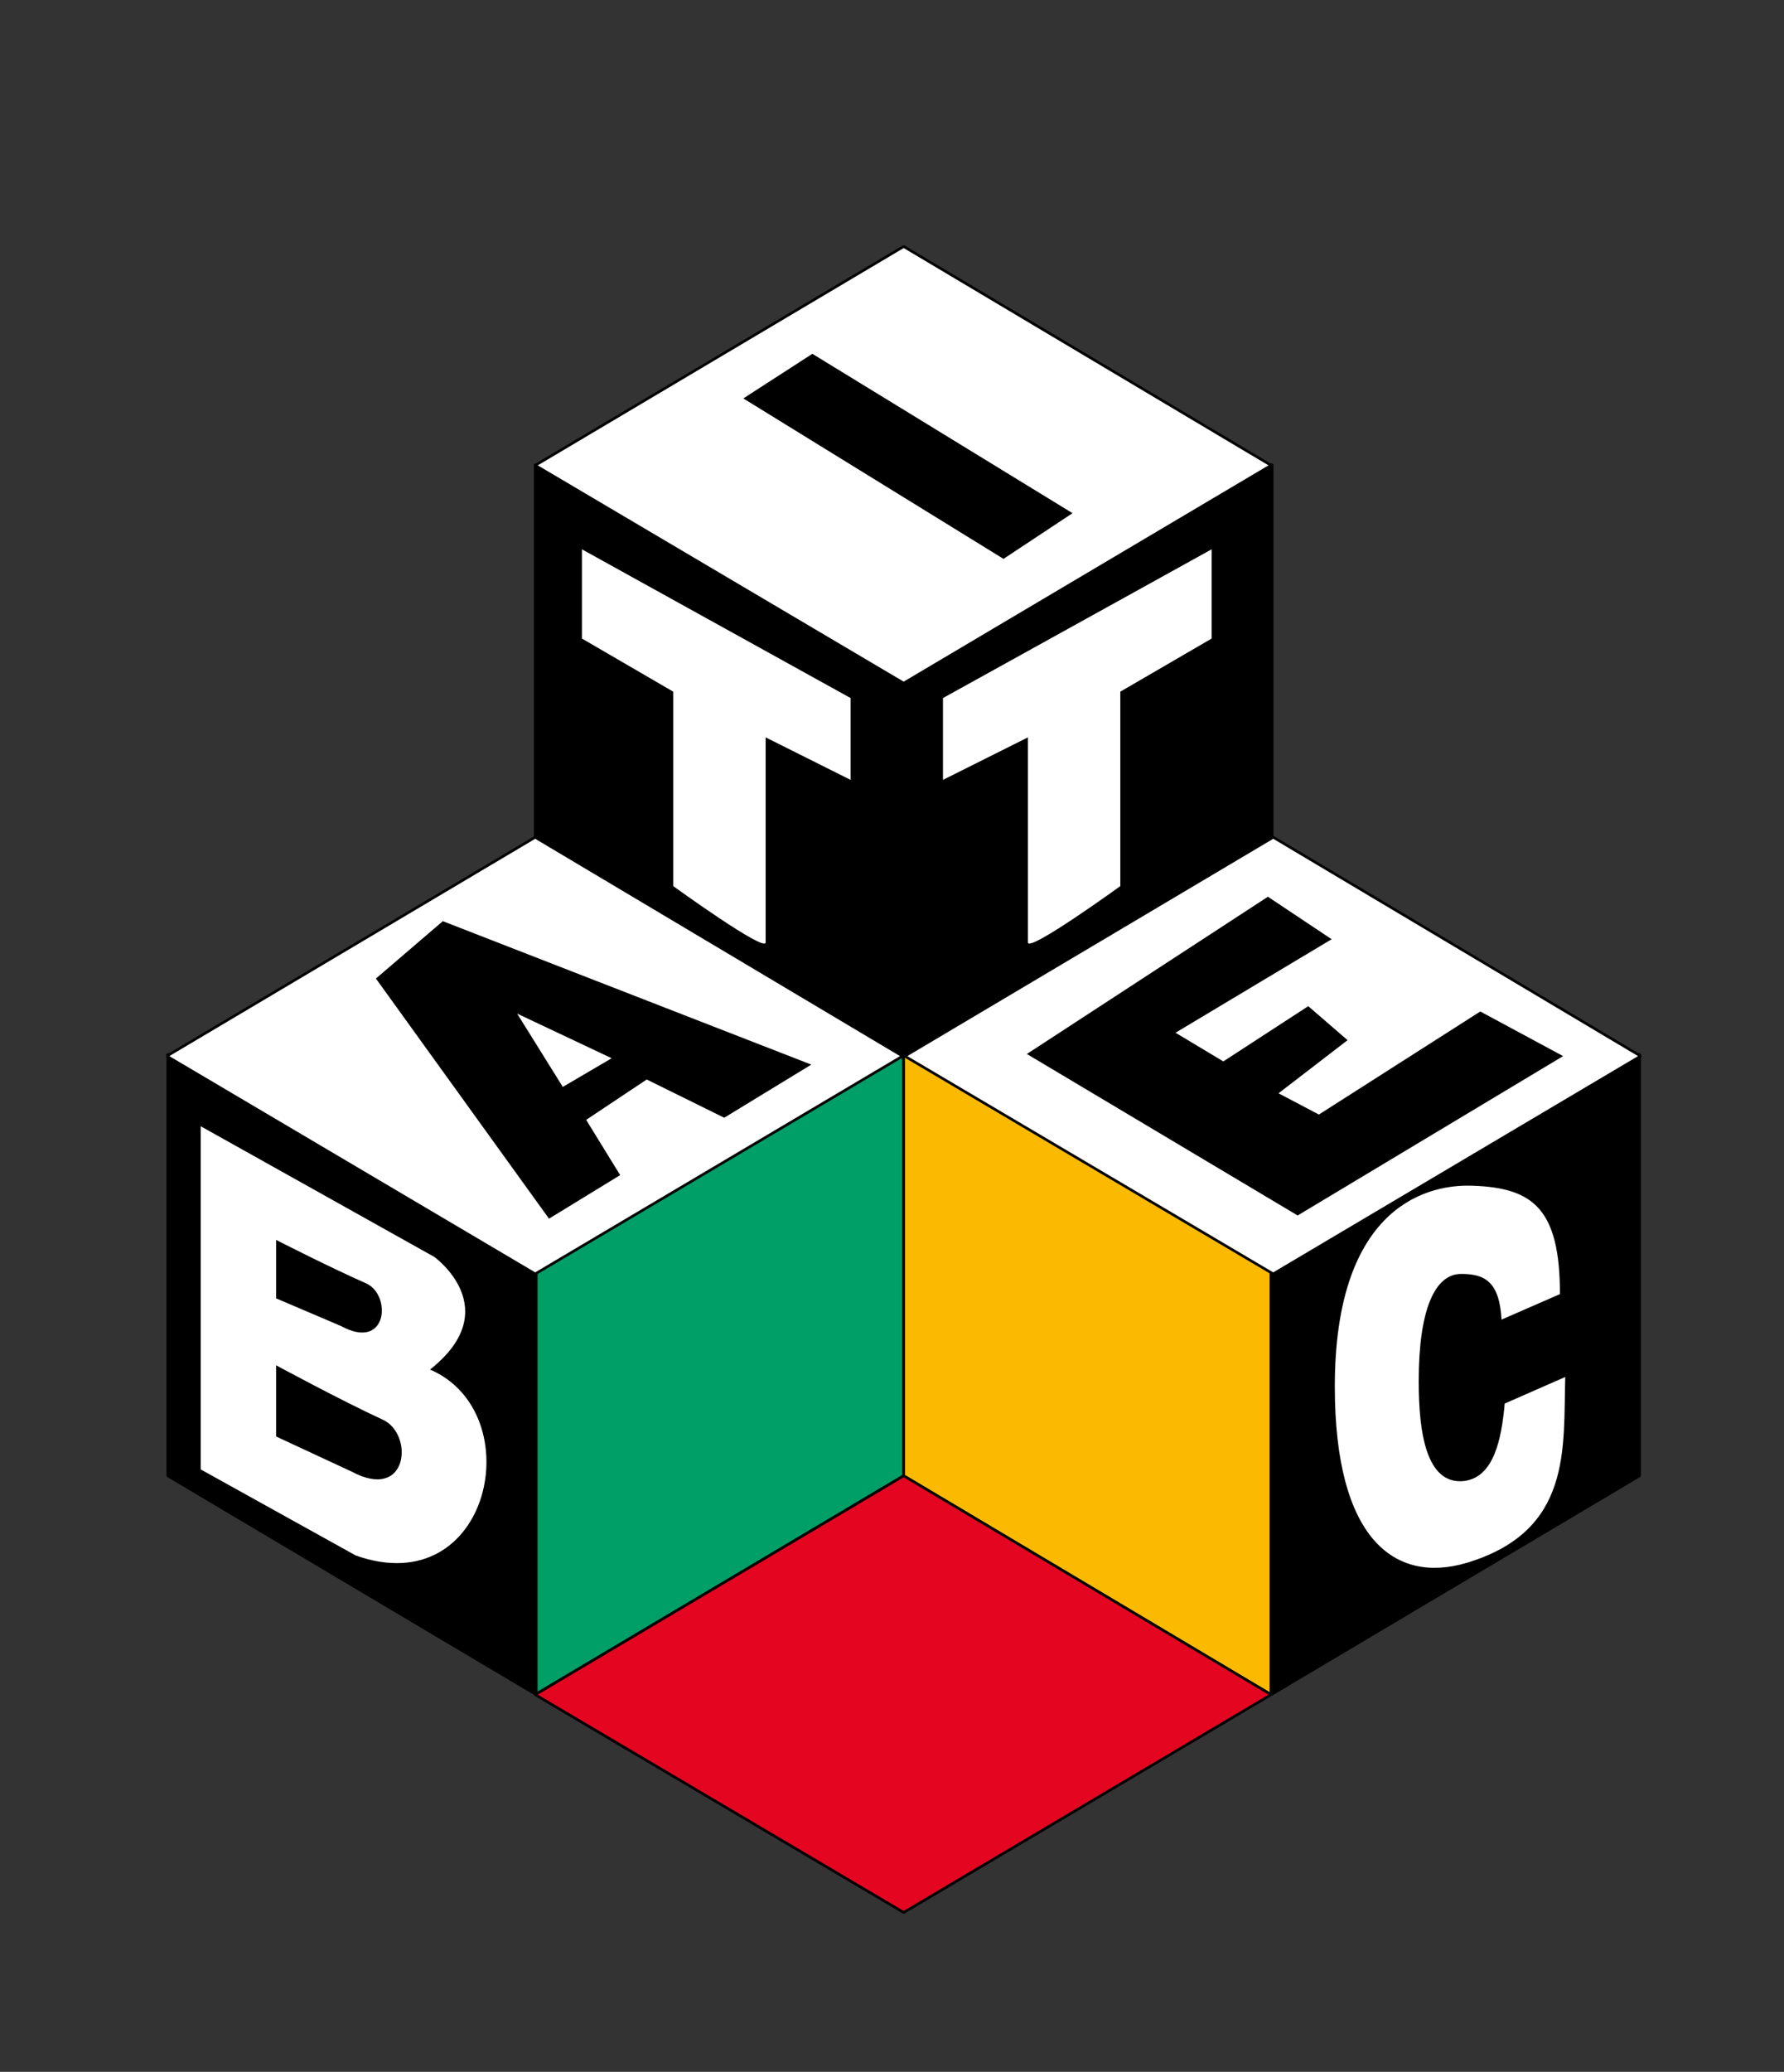
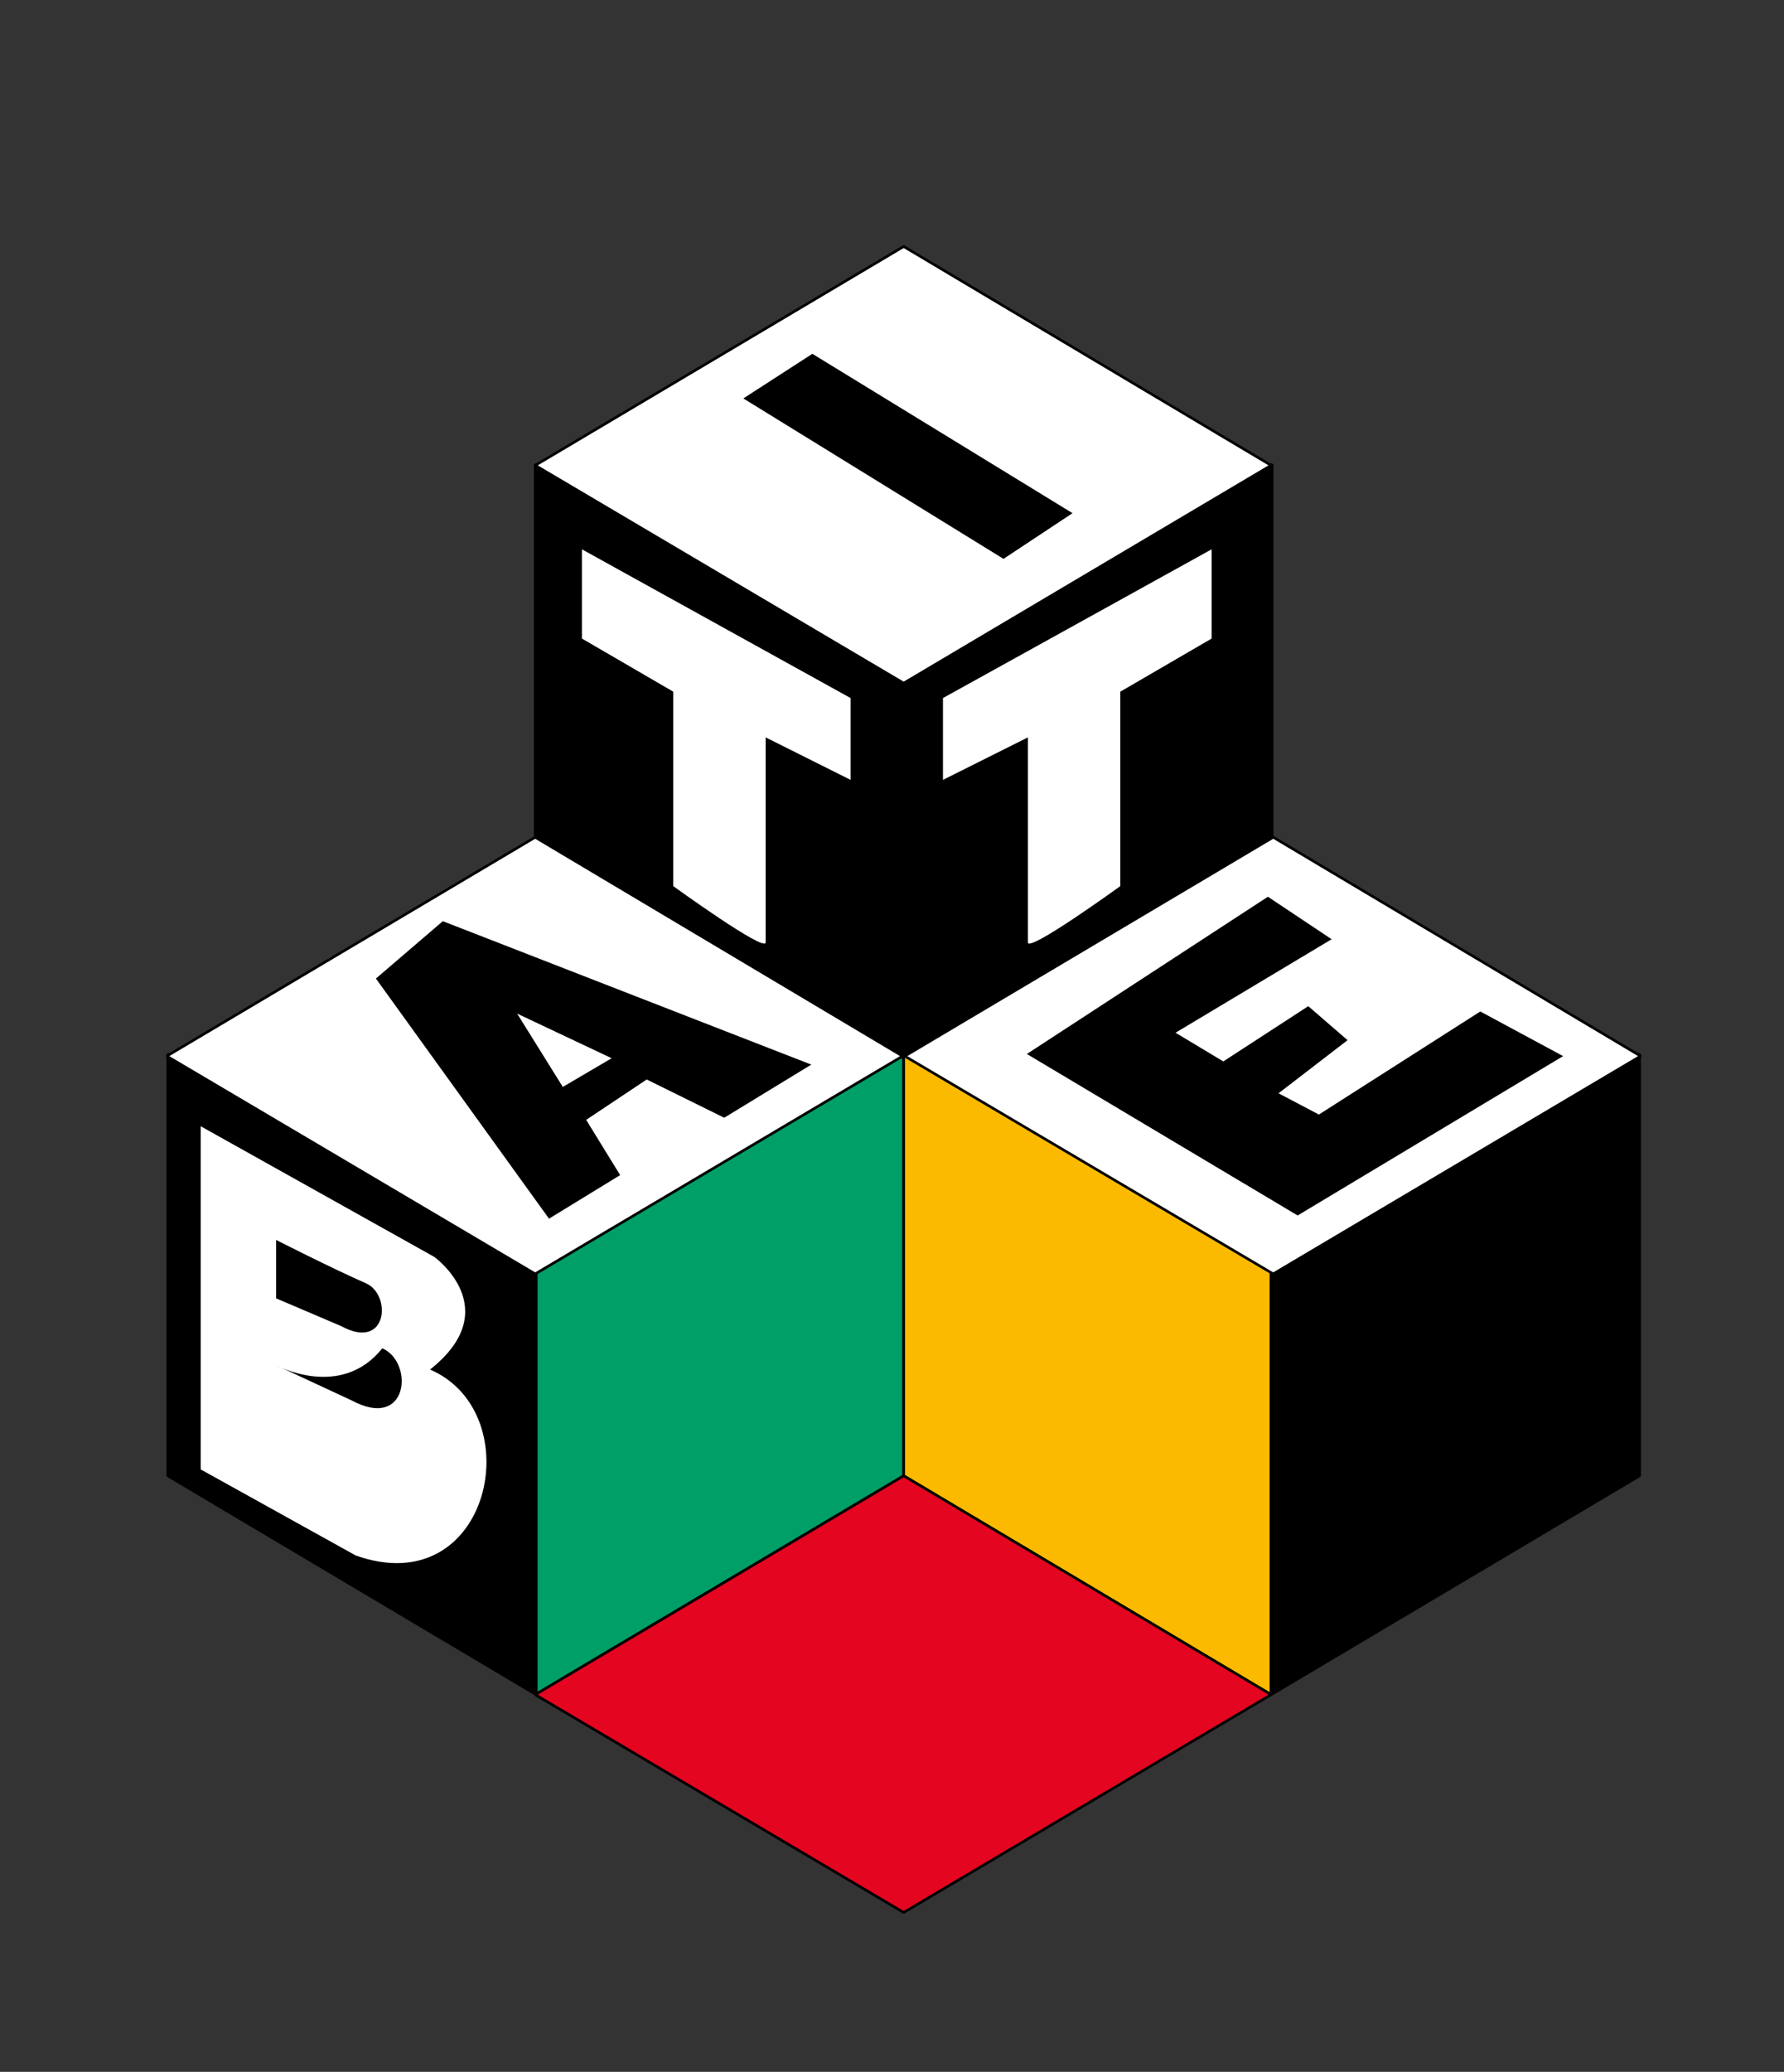
<svg xmlns="http://www.w3.org/2000/svg" version="1.1" id="Calque_2" x="0px" y="0px" viewBox="0 0 168 195" style="enable-background:new 0 0 168 195;" xml:space="preserve">
  <rect x="0" y="0" width="168" height="195" fill="#333333" stroke="none" />
  <style type="text/css">
	.st0{fill:#009F67;stroke:#000000;stroke-width:0.25;stroke-miterlimit:1;}
	.st1{stroke:#000000;stroke-width:0.25;stroke-miterlimit:1;}
	.st2{fill:#FBBA00;stroke:#000000;stroke-width:0.25;stroke-miterlimit:1;}
	.st3{fill:#E40521;stroke:#000000;stroke-width:0.25;stroke-miterlimit:1;}
	.st4{fill:#FFFFFF;stroke:#000000;stroke-width:0.25;stroke-miterlimit:1;}
	.st5{fill:none;stroke:#000000;stroke-width:0.25;stroke-miterlimit:1;}
	.st6{fill:#FFFFFF;}
</style>
  <polygon class="st0" points="50.4,119 50.4,159.5 85.1,138.9 85.1,99.2 " />
  <polygon class="st1" points="119.8,79.7 119.8,43.7 85.1,64.3 85.1,99.6 " />
  <polygon class="st1" points="50.4,79.7 50.4,43.7 85.1,64.3 85.1,99.6 " />
  <polygon class="st2" points="119.7,119 119.7,159.5 85.1,138.9 85.1,99.2 " />
  <polygon class="st1" points="50.5,119 50.5,159.5 15.8,138.9 15.8,99.2 " />
  <g>
    <polygon class="st3" points="85.1,180 85.1,180 85.1,180  " />
    <polygon class="st3" points="119.7,159.5 85.1,138.9 50.4,159.5 50.4,159.5 85.1,180 119.7,159.5  " />
    <polygon class="st3" points="85.1,138.9 85.1,138.9 85.1,138.9  " />
  </g>
  <g>
    <polygon class="st4" points="85.1,64.4 85.1,64.3 85.1,64.4  " />
    <polygon class="st4" points="119.7,43.8 85.1,23.2 50.4,43.8 50.4,43.8 85.1,64.3 119.7,43.8  " />
    <polygon class="st4" points="85.1,23.2 85.1,23.2 85.1,23.2  " />
  </g>
  <g>
    <polygon class="st4" points="50.4,119.9 50.4,119.9 50.4,119.9  " />
    <polygon class="st4" points="85,99.4 50.4,78.8 15.7,99.4 15.7,99.4 50.4,119.9 85,99.4  " />
-     <polygon class="st4" points="50.4,78.8 50.4,78.8 50.4,78.8  " />
  </g>
  <polygon class="st1" points="119.7,119 119.7,159.5 154.4,138.9 154.4,99.2 " />
  <g>
    <polygon class="st5" points="119.9,119.9 119.9,119.9 119.9,119.9  " />
    <polygon class="st4" points="85.2,99.4 119.9,78.8 154.5,99.4 154.5,99.4 119.9,119.9 85.2,99.4  " />
-     <polygon class="st5" points="119.9,78.8 119.9,78.8 119.9,78.8  " />
  </g>
  <path d="M94.5,52.6L70,37.5l6.5-4.2l24.5,15L94.5,52.6z" />
-   <path class="st6" d="M141.4,124.2c-0.2-3.6-1.6-4.3-3.8-4.3c-2.5,0-4,3.4-4,10.1c0,4.8,0.7,9.7,4.2,9.4c2.9-0.3,3.6-4,3.9-7.3  l5.7-2.5c-0.2,6.7,0.7,14.5-9.3,17.5c-6.8,2-12.4-2.3-12.4-16.6c0-16.2,8-19.1,13-18.9c5.7,0.2,8.2,2.2,8.2,10.2L141.4,124.2z" />
  <path class="st6" d="M54.8,51.7l25.3,14v7.7l-8-4c0,0,0,18.3,0,19.3s-8.7-5.3-8.7-5.3V65.1l-8.6-5V51.7z" />
  <path class="st6" d="M114.1,51.7l-25.3,14v7.7l8-4c0,0,0,18.3,0,19.3s8.7-5.3,8.7-5.3V65.1l8.6-5V51.7z" />
  <polygon points="35.4,92.1 41.7,86.7 76.4,100.2 68.2,105.2 60.9,101.6 55.2,105.4 58.4,110.6 51.7,114.7 " />
  <polygon class="st6" points="48.7,95.4 53,102.3 57.6,99.6 " />
  <polygon points="119.4,84.4 96.7,99.2 122.2,114.4 147.2,99.4 139.4,95.2 124.2,104.9 120.4,102.9 126.9,97.9 123.2,94.7   115.2,99.9 110.7,97.2 125.4,88.4 " />
  <path class="st6" d="M40.9,118.3c-5-2.8-22-12.3-22-12.3v32.3l14.6,8.1c12.7,4.5,16.5-13.4,7-17.5C47.7,123.2,40.9,118.3,40.9,118.3  z" />
-   <path d="M26,128.5v6.7l7.1,3.3c5.4,2.9,5.9-3.6,2.9-4.9C32.1,131.8,26,128.5,26,128.5z" />
+   <path d="M26,128.5l7.1,3.3c5.4,2.9,5.9-3.6,2.9-4.9C32.1,131.8,26,128.5,26,128.5z" />
  <path d="M26,116.7v5.5l6.1,2.6c4.4,2.4,4.8-2.9,2.4-4C31.3,119.4,26,116.7,26,116.7z" />
</svg>